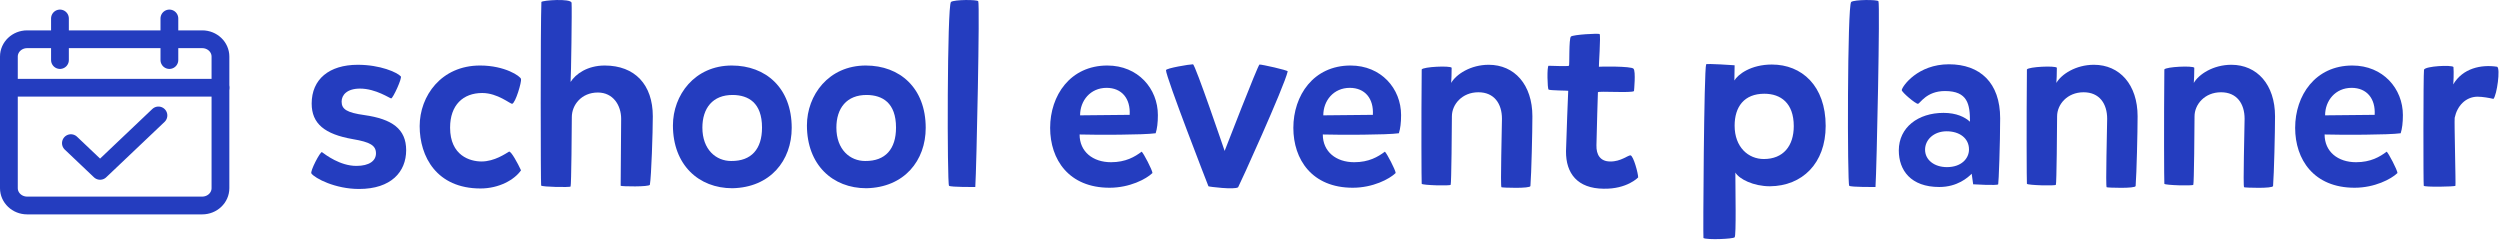
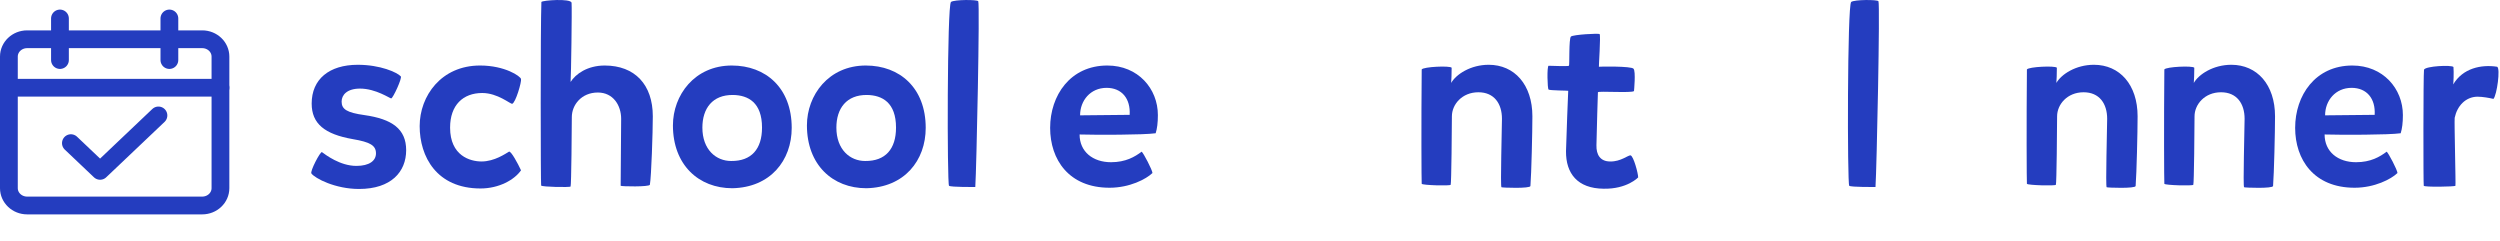
<svg xmlns="http://www.w3.org/2000/svg" width="100%" height="100%" viewBox="0 0 1528 147" version="1.1" xml:space="preserve" style="fill-rule:evenodd;clip-rule:evenodd;stroke-linecap:round;stroke-linejoin:round;stroke-miterlimit:10;">
  <g id="text1">
    <path d="M219.447,115.495c19.65,-0 28.8,-10.5 28.8,-23.7c-0,-13.05 -8.7,-19.05 -25.5,-21.45c-10.8,-1.5 -13.95,-3.6 -13.95,-8.25c-0,-4.05 3.3,-7.95 11.25,-7.95c9.75,-0 18.45,6.15 19.05,6c1.05,-0 6.9,-12.6 5.85,-13.5c-2.25,-2.4 -12.45,-7.05 -26.25,-7.05c-17.55,-0 -28.2,8.85 -28.2,23.7c-0,12.3 7.95,18.75 25.2,21.75c10.65,1.8 14.1,3.9 14.1,8.7c-0,4.5 -4.05,7.65 -12,7.65c-9.9,-0 -18.75,-6.75 -21,-8.4c-0.9,-0.75 -7.5,11.85 -6.45,13.05c2.25,3 14.55,9.45 29.1,9.45Z" style="fill:#243DBF;fill-rule:nonzero;" />
    <path d="M275.097,77.995c-0,-13.8 7.95,-21.15 19.65,-21.15c9.45,-0 17.1,6.75 18.3,6.6c2.1,-0.6 5.85,-13.5 5.4,-15.15c-0.3,-1.65 -9.75,-8.25 -25.05,-8.25c-23.7,-0 -36.9,18.6 -36.9,37.05c-0,18.6 10.35,38.1 37.2,38.1c11.25,-0 20.7,-5.25 24.75,-11.1c-1.95,-4.2 -6.15,-12 -7.35,-11.4c-2.1,1.2 -8.85,6 -16.8,6c-6.9,-0 -19.2,-3.45 -19.2,-20.7Z" style="fill:#243DBF;fill-rule:nonzero;" />
    <path d="M330.897,1.195c-0.6,15.45 -0.45,111.45 -0.15,112.2c0.45,0.9 17.7,1.2 18,0.6c0.45,-0.6 0.75,-36.6 0.75,-42.45c-0,-7.35 5.85,-15 15.9,-15c9.45,-0 14.25,7.95 14.25,16.05c-0,5.85 -0.3,37.95 -0.3,40.95c0.45,0.45 17.25,0.75 17.85,-0.6c0.9,-4.8 1.8,-32.4 1.8,-41.85c-0,-19.35 -10.95,-31.05 -29.4,-31.05c-10.65,-0 -17.85,5.25 -20.85,10.05c0.3,-2.85 0.9,-45 0.6,-48.45c-0.6,-2.7 -17.7,-1.5 -18.45,-0.45Z" style="fill:#243DBF;fill-rule:nonzero;" />
    <path d="M465.747,77.995c-0,13.05 -6.45,20.55 -18.9,20.4c-9.15,-0 -17.55,-6.9 -17.55,-20.4c-0,-11.7 6.15,-20.1 18.75,-19.95c9.3,0.15 17.7,4.65 17.7,19.95Zm-18.45,-37.95c-22.8,-0 -36,18.15 -36,36.6c-0,24.15 15.75,38.4 36.3,38.4c23.25,-0.45 36.3,-16.95 36.3,-36.9c-0,-24.45 -15.9,-38.1 -36.6,-38.1Z" style="fill:#243DBF;fill-rule:nonzero;" />
    <path d="M547.647,77.995c-0,13.05 -6.45,20.55 -18.9,20.4c-9.15,-0 -17.55,-6.9 -17.55,-20.4c-0,-11.7 6.15,-20.1 18.75,-19.95c9.3,0.15 17.7,4.65 17.7,19.95Zm-18.45,-37.95c-22.8,-0 -36,18.15 -36,36.6c-0,24.15 15.75,38.4 36.3,38.4c23.25,-0.45 36.3,-16.95 36.3,-36.9c-0,-24.45 -15.9,-38.1 -36.6,-38.1Z" style="fill:#243DBF;fill-rule:nonzero;" />
    <path d="M581.247,1.195c-2.4,1.8 -2.4,111.45 -1.2,112.35c1.05,0.9 16.05,0.75 16.05,0.75c0.75,-11.4 2.85,-111.9 1.8,-113.55c-0.6,-1.05 -14.7,-1.05 -16.65,0.45Z" style="fill:#243DBF;fill-rule:nonzero;" />
    <path d="M659.847,82.195c9.9,0.3 39.15,0.3 46.5,-0.75c0.9,-2.85 1.35,-6.45 1.35,-11.1c-0,-16.2 -12.15,-30.3 -30.9,-30.3c-22.65,-0 -34.95,18.3 -34.95,38.1c-0,19.35 11.4,36.6 36.3,36.6c12.3,-0 22.35,-5.25 26.25,-9c-0.15,-1.95 -5.4,-12 -6.6,-13.05c-4.2,3.15 -9.75,6.45 -18.75,6.45c-11.1,-0 -19.2,-6.45 -19.2,-16.95Zm0.3,-11.7c-0,-9 6.3,-16.8 16.2,-16.8c9.3,-0 14.7,6.6 14.1,16.5l-30.3,0.3Z" style="fill:#243DBF;fill-rule:nonzero;" />
-     <path d="M712.647,42.895c-0.15,3.9 25.8,70.65 25.95,70.95c0.15,0.3 16.2,2.25 18.15,0.6c0.6,-0.75 28.2,-61.5 30.3,-70.8c0.15,-0.75 -16.2,-4.35 -17.25,-4.2c-0.9,0.15 -21.3,52.8 -21.3,52.8c-0,-0 -18,-52.95 -19.35,-52.95c-2.1,-0 -16.5,2.4 -16.5,3.6Z" style="fill:#243DBF;fill-rule:nonzero;" />
-     <path d="M808.497,82.195c9.9,0.3 39.15,0.3 46.5,-0.75c0.9,-2.85 1.35,-6.45 1.35,-11.1c-0,-16.2 -12.15,-30.3 -30.9,-30.3c-22.65,-0 -34.95,18.3 -34.95,38.1c-0,19.35 11.4,36.6 36.3,36.6c12.3,-0 22.35,-5.25 26.25,-9c-0.15,-1.95 -5.4,-12 -6.6,-13.05c-4.2,3.15 -9.75,6.45 -18.75,6.45c-11.1,-0 -19.2,-6.45 -19.2,-16.95Zm0.3,-11.7c-0,-9 6.3,-16.8 16.2,-16.8c9.3,-0 14.7,6.6 14.1,16.5l-30.3,0.3Z" style="fill:#243DBF;fill-rule:nonzero;" />
    <path d="M868.947,42.445c-0.3,31.35 -0.15,69.3 -0,69.9c0.45,0.9 17.4,1.35 17.7,0.6c0.45,-0.45 0.75,-36 0.75,-41.85c-0,-7.2 6.15,-14.7 16.2,-14.7c9.6,-0 14.4,6.9 14.4,16.2c-0,5.85 -1.05,41.55 -0.3,41.85c0.45,0.3 17.55,0.9 17.7,-0.75c0.6,-7.65 1.2,-33.15 1.2,-42.6c-0,-19.35 -10.95,-31.5 -26.7,-31.5c-11.1,-0 -19.95,5.85 -22.95,11.1c0.15,-1.05 0.3,-6.3 0.3,-9.3c-1.05,-1.35 -17.25,-0.6 -18.3,1.05Z" style="fill:#243DBF;fill-rule:nonzero;" />
    <path d="M976.647,56.395c-0,-0.9 21,0.6 22.05,-0.75c-0,-0 1.2,-12.15 -0.3,-13.65c-1.35,-1.65 -20.85,-1.35 -21.15,-1.2c-0.15,0.15 1.2,-19.2 0.45,-19.95c-0.6,-0.6 -16.2,0.3 -17.55,1.5c-1.35,1.35 -0.75,17.55 -1.2,17.85c-0.45,0.45 -11.85,-0 -12.45,-0c-1.05,0.3 -0.75,13.95 -0,14.55c0.75,0.6 12,0.6 12,0.75c-0,-0 -1.2,29.25 -1.35,36.9c-0.15,13.65 7.05,22.8 22.95,22.95c14.4,0.3 21.15,-6.9 21.15,-6.9c-0,-2.55 -2.85,-13.05 -4.65,-13.5c-1.5,-0.15 -6,3.9 -12.45,3.75c-6,-0 -8.55,-4.05 -8.4,-9.9c0.15,-9.75 0.9,-31.8 0.9,-32.4Z" style="fill:#243DBF;fill-rule:nonzero;" />
-     <path d="M1083,39.445c-12.9,-0 -20.7,6 -22.95,9.75c-0,-1.95 0.15,-7.35 0.15,-9.3c-0,-0 -17.1,-1.2 -17.4,-0.6c-1.35,3.45 -1.95,106.05 -1.65,106.2c2.25,1.2 18,0.6 19.05,-0.45c1.05,-0.75 0.45,-29.7 0.45,-39.6c2.4,4.05 11.1,8.4 21.15,8.4c19.65,-0.15 34.05,-13.95 34.05,-36.9c-0,-24.6 -14.7,-37.5 -32.85,-37.5Zm13.35,37.65c-0,12.15 -6.45,20.1 -18.3,20.1c-9.45,-0 -17.85,-7.2 -17.85,-20.4c-0,-11.55 5.85,-19.5 18.15,-19.5c10.05,-0 18,5.7 18,19.8Z" style="fill:#243DBF;fill-rule:nonzero;" />
    <path d="M1131.45,1.195c-2.4,1.8 -2.4,111.45 -1.2,112.35c1.05,0.9 16.05,0.75 16.05,0.75c0.75,-11.4 2.85,-111.9 1.8,-113.55c-0.6,-1.05 -14.7,-1.05 -16.65,0.45Z" style="fill:#243DBF;fill-rule:nonzero;" />
-     <path d="M1162.35,55.045c-0,1.35 8.55,8.55 9.9,8.4c1.35,-0.15 5.1,-7.8 16.5,-7.8c13.95,-0 15.3,8.1 15.3,18.75c-3.15,-2.85 -8.25,-5.4 -16.2,-5.4c-15.45,-0 -27.3,8.85 -27.3,22.95c-0,12.15 7.35,22.35 24.75,22.35c11.1,-0 17.55,-5.85 19.8,-8.1l0.9,6.45c-0,-0 14.85,0.9 15.3,-0c0.3,-0.75 1.2,-25.2 1.2,-40.35c-0,-21.75 -12.3,-33 -31.35,-33c-18.9,-0 -28.35,13.2 -28.8,15.75Zm14.25,36.45c-0,-6.15 5.4,-11.25 13.2,-11.25c7.8,-0 13.65,4.2 13.65,11.1c-0,5.55 -4.65,10.8 -13.5,10.8c-7.65,-0 -13.35,-4.35 -13.35,-10.65Z" style="fill:#243DBF;fill-rule:nonzero;" />
    <path d="M1238.85,42.445c-0.3,31.35 -0.15,69.3 -0,69.9c0.45,0.9 17.4,1.35 17.7,0.6c0.45,-0.45 0.75,-36 0.75,-41.85c-0,-7.2 6.15,-14.7 16.2,-14.7c9.6,-0 14.4,6.9 14.4,16.2c-0,5.85 -1.05,41.55 -0.3,41.85c0.45,0.3 17.55,0.9 17.7,-0.75c0.6,-7.65 1.2,-33.15 1.2,-42.6c-0,-19.35 -10.95,-31.5 -26.7,-31.5c-11.1,-0 -19.95,5.85 -22.95,11.1c0.15,-1.05 0.3,-6.3 0.3,-9.3c-1.05,-1.35 -17.25,-0.6 -18.3,1.05Z" style="fill:#243DBF;fill-rule:nonzero;" />
    <path d="M1322.85,42.445c-0.3,31.35 -0.15,69.3 -0,69.9c0.45,0.9 17.4,1.35 17.7,0.6c0.45,-0.45 0.75,-36 0.75,-41.85c-0,-7.2 6.15,-14.7 16.2,-14.7c9.6,-0 14.4,6.9 14.4,16.2c-0,5.85 -1.05,41.55 -0.3,41.85c0.45,0.3 17.55,0.9 17.7,-0.75c0.6,-7.65 1.2,-33.15 1.2,-42.6c-0,-19.35 -10.95,-31.5 -26.7,-31.5c-11.1,-0 -19.95,5.85 -22.95,11.1c0.15,-1.05 0.3,-6.3 0.3,-9.3c-1.05,-1.35 -17.25,-0.6 -18.3,1.05Z" style="fill:#243DBF;fill-rule:nonzero;" />
    <path d="M1420.8,82.195c9.9,0.3 39.15,0.3 46.5,-0.75c0.9,-2.85 1.35,-6.45 1.35,-11.1c-0,-16.2 -12.15,-30.3 -30.9,-30.3c-22.65,-0 -34.95,18.3 -34.95,38.1c-0,19.35 11.4,36.6 36.3,36.6c12.3,-0 22.35,-5.25 26.25,-9c-0.15,-1.95 -5.4,-12 -6.6,-13.05c-4.2,3.15 -9.75,6.45 -18.75,6.45c-11.1,-0 -19.2,-6.45 -19.2,-16.95Zm0.3,-11.7c-0,-9 6.3,-16.8 16.2,-16.8c9.3,-0 14.7,6.6 14.1,16.5l-30.3,0.3Z" style="fill:#243DBF;fill-rule:nonzero;" />
    <path d="M1526.25,40.795c-9.75,-1.5 -21,0.9 -26.85,10.8c0.15,-0.75 0.45,-7.35 0.15,-10.65c-1.05,-1.35 -17.1,-0.6 -18,1.65c-0.45,3 -0.45,70.35 -0.15,70.95c0.3,0.9 19.05,0.6 19.35,-0c0.3,-0.45 -0.75,-39 -0.45,-41.55c1.5,-7.2 6.6,-12.75 13.8,-12.9c3.3,-0 7.35,0.75 9.9,1.35c2.1,-2.4 4.35,-18.6 2.25,-19.65Z" style="fill:#243DBF;fill-rule:nonzero;" />
  </g>
  <g>
    <path d="M43.334,87.494l17.836,16.933l35.67,-33.866" style="fill:none;stroke:#243DBF;stroke-width:10.87px;" />
    <path d="M134.74,53.627l-129.306,0" style="fill:none;stroke:#243DBF;stroke-width:10.87px;" />
    <path d="M16.581,23.994l107.012,0c6.155,0 11.147,4.74 11.147,10.584l0,80.432c0,5.844 -4.992,10.583 -11.147,10.583l-107.012,0c-6.155,0 -11.147,-4.739 -11.147,-10.583l0,-80.432c0,-5.844 4.992,-10.584 11.147,-10.584Z" style="fill:none;stroke:#243DBF;stroke-width:10.87px;" />
    <path d="M36.646,11.294l0,25.4" style="fill:none;stroke:#243DBF;stroke-width:10.87px;" />
    <path d="M103.528,11.294l0,25.4" style="fill:none;stroke:#243DBF;stroke-width:10.87px;" />
  </g>
</svg>